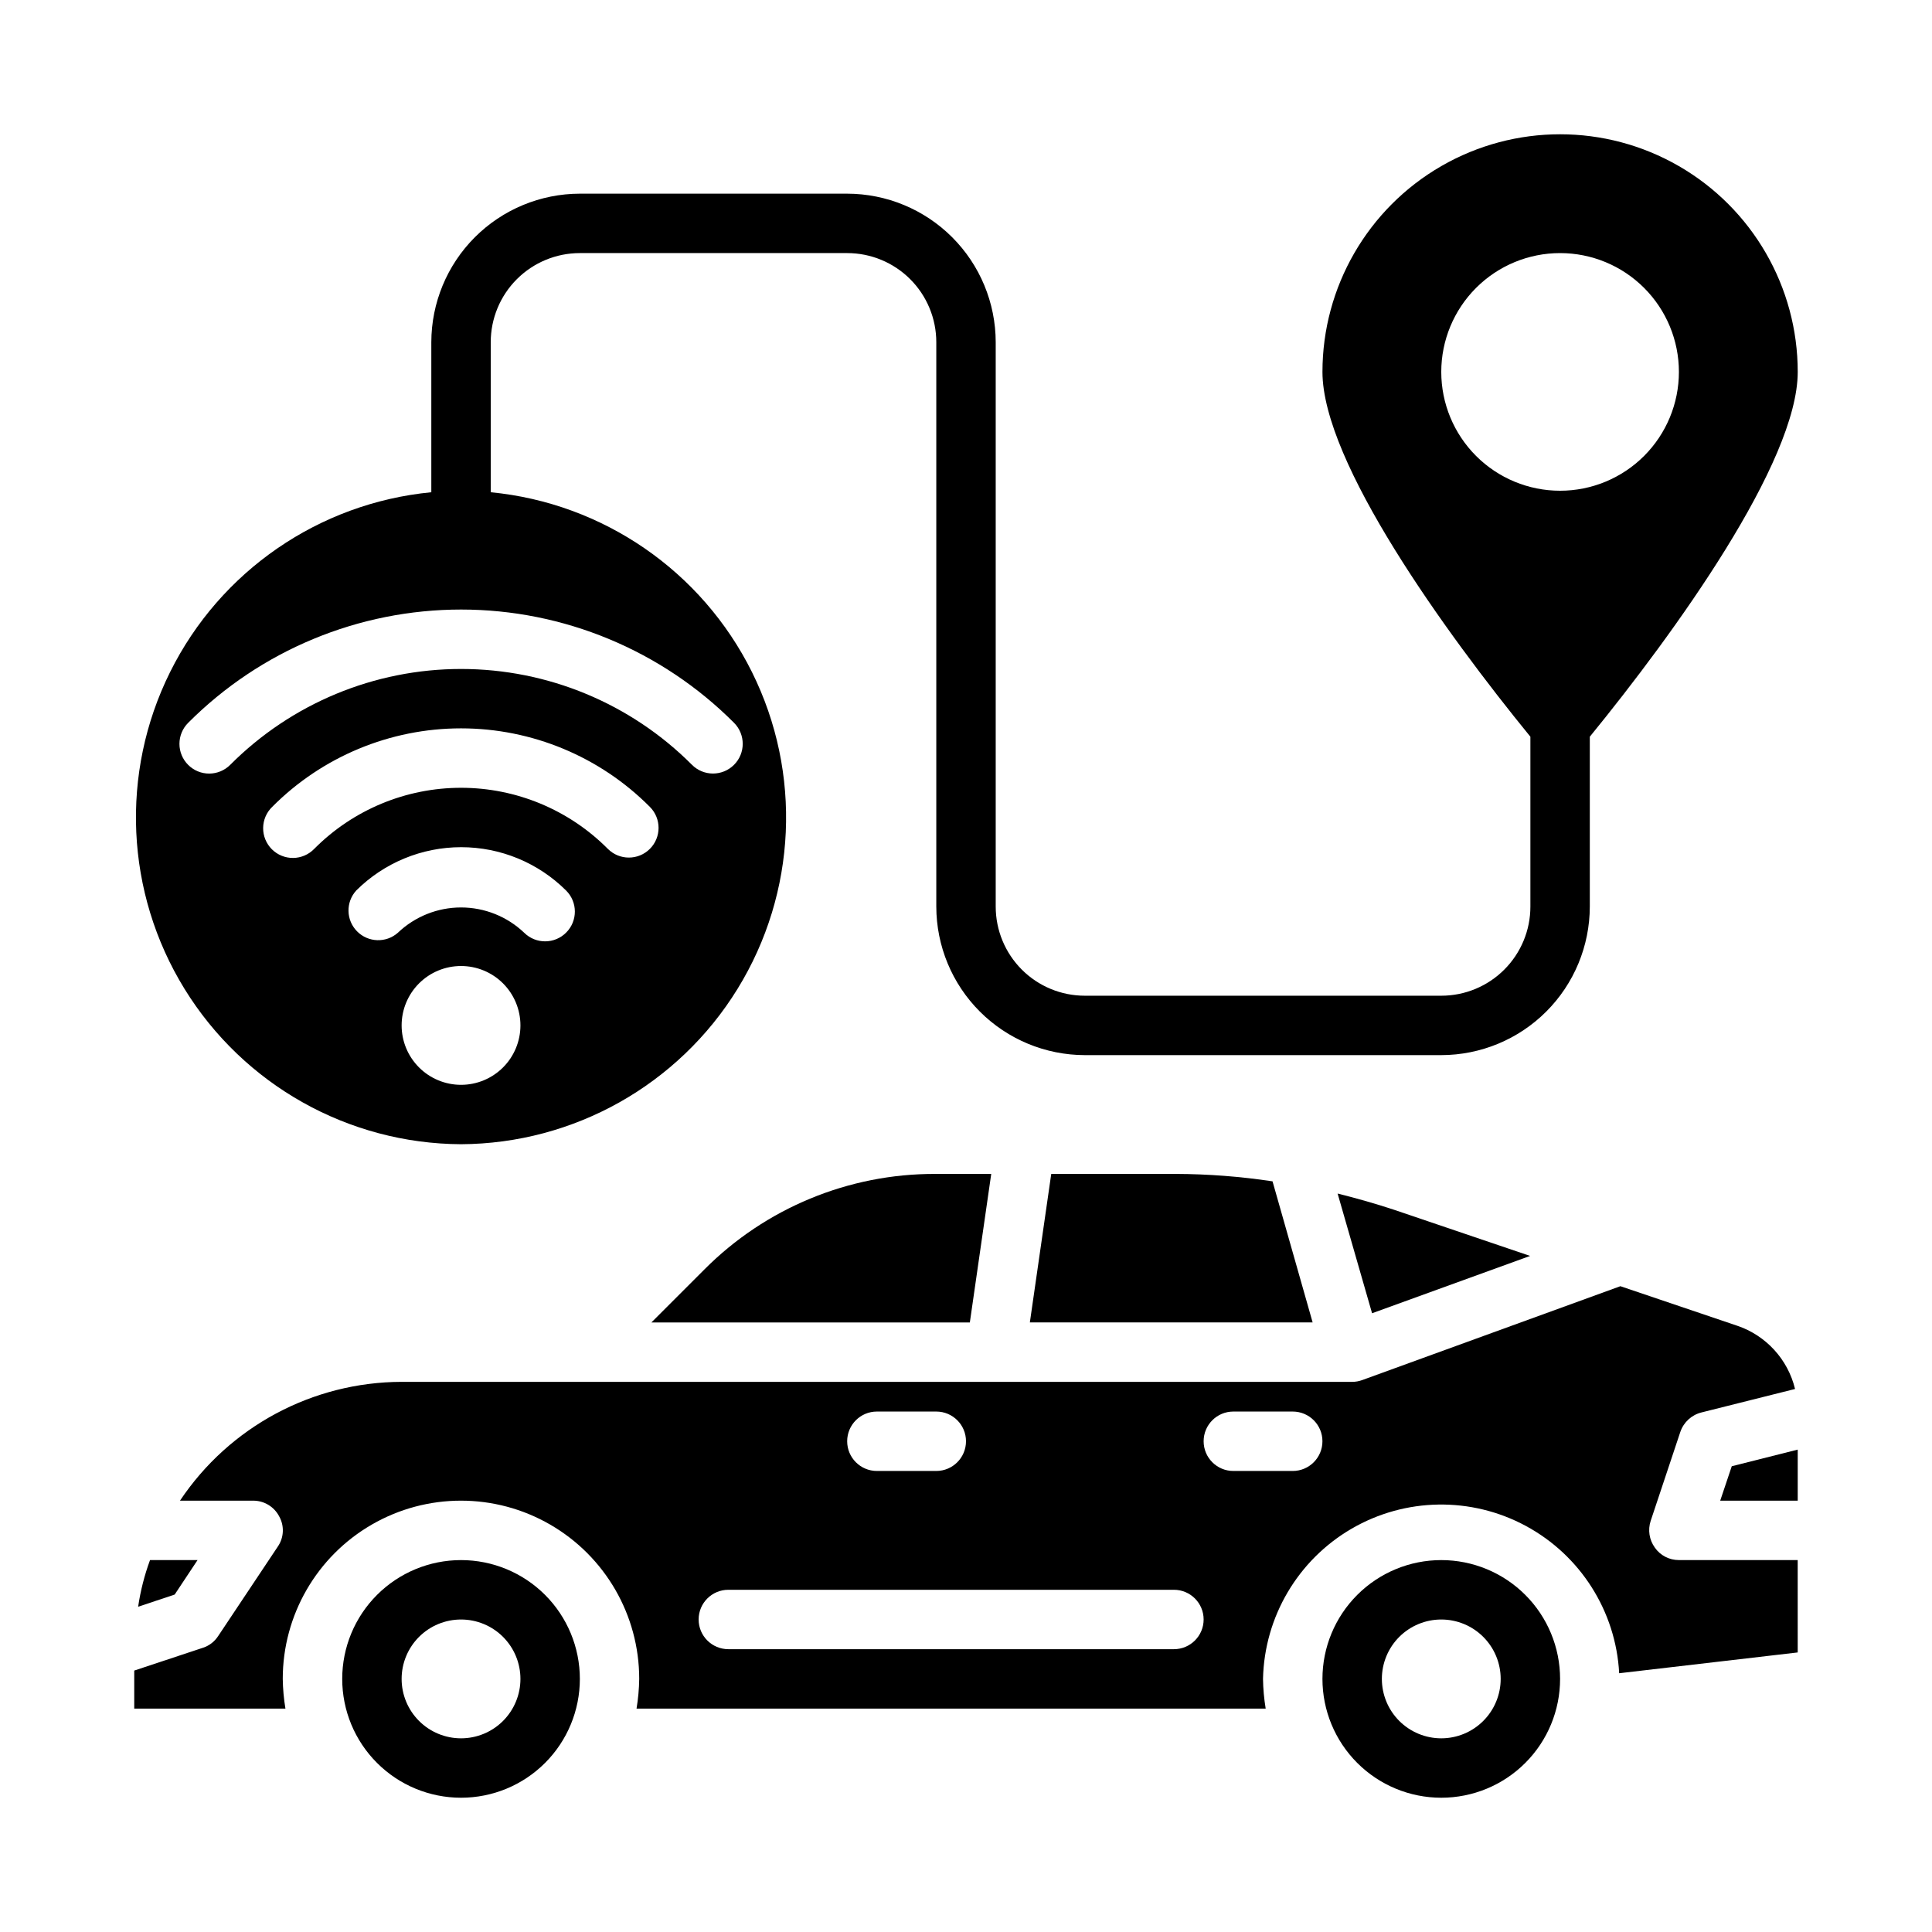
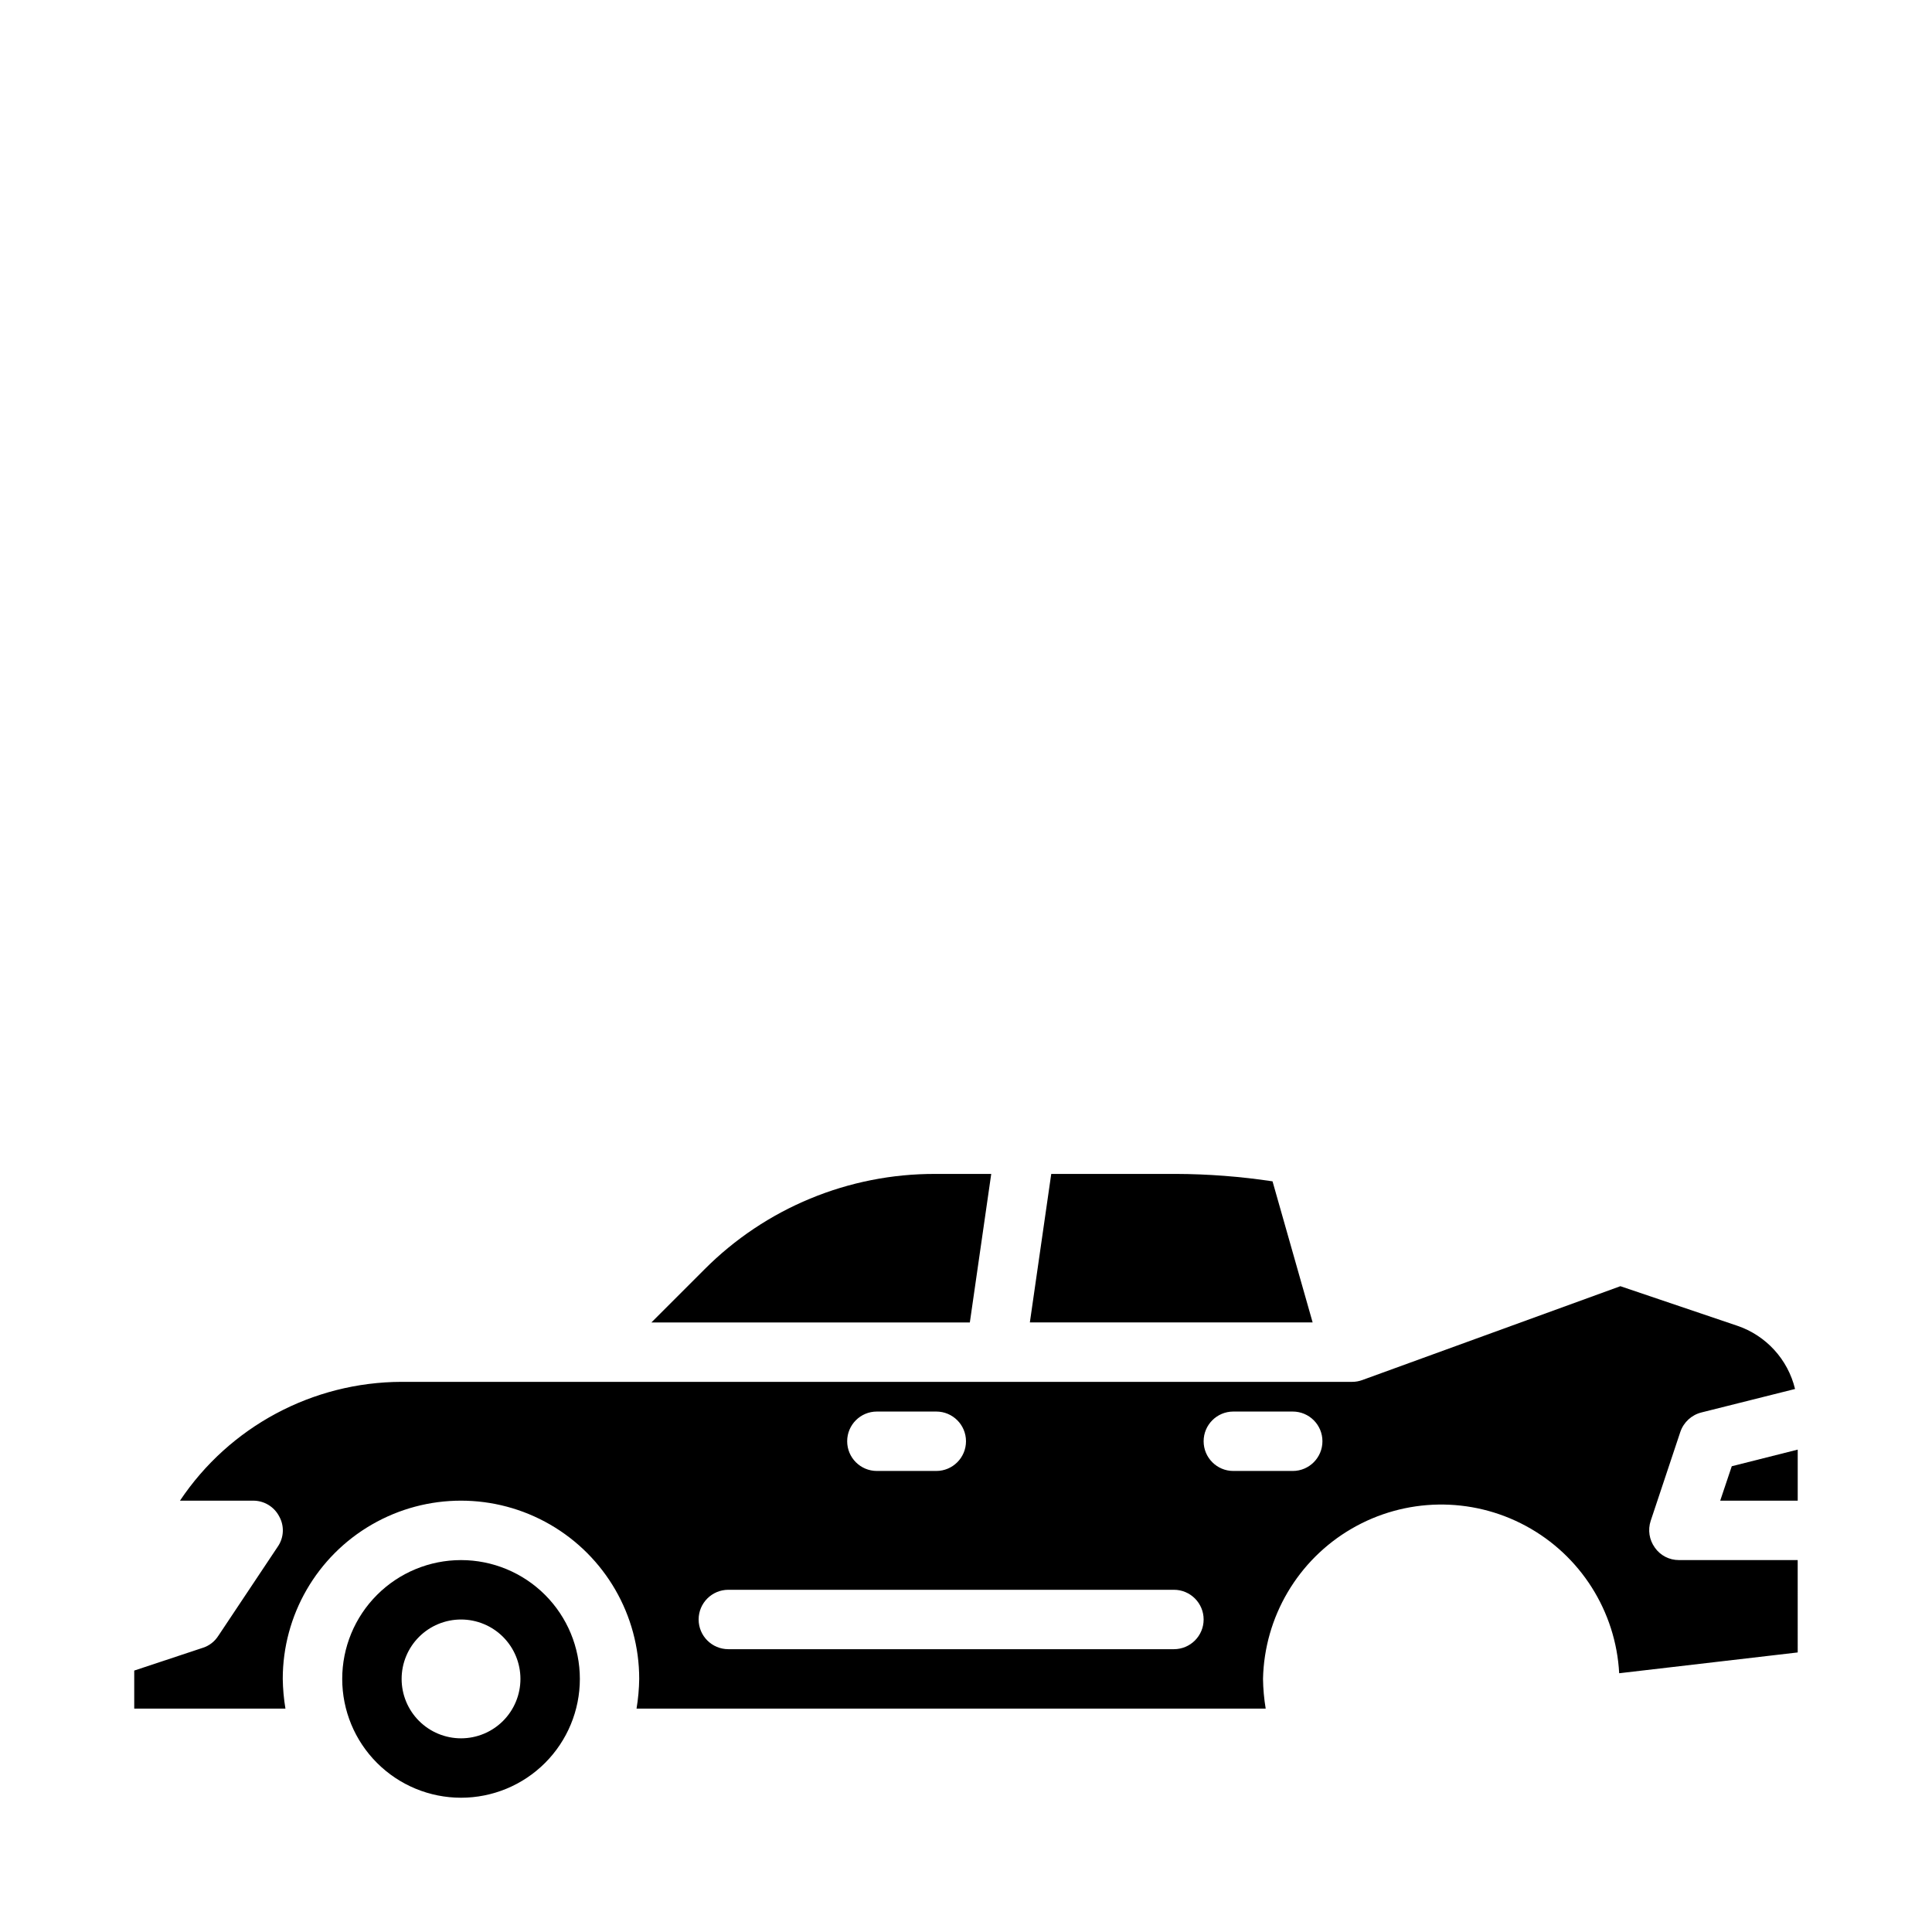
<svg xmlns="http://www.w3.org/2000/svg" fill="#000000" width="800px" height="800px" version="1.1" viewBox="144 144 512 512">
  <g>
    <path d="m266.18 557.44c-8.352 0-16.363 3.32-22.266 9.223-5.906 5.906-9.223 13.914-9.223 22.266 0 8.352 3.316 16.363 9.223 22.266 5.902 5.906 13.914 9.223 22.266 9.223 8.348 0 16.359-3.316 22.266-9.223 5.902-5.902 9.223-13.914 9.223-22.266 0-8.352-3.32-16.359-9.223-22.266-5.906-5.902-13.918-9.223-22.266-9.223zm0 47.23v0.004c-4.176 0-8.184-1.66-11.133-4.613-2.953-2.953-4.613-6.957-4.613-11.133s1.66-8.18 4.613-11.133c2.949-2.953 6.957-4.609 11.133-4.609s8.18 1.656 11.133 4.609c2.949 2.953 4.609 6.957 4.609 11.133s-1.66 8.18-4.609 11.133c-2.953 2.953-6.957 4.613-11.133 4.613z" />
-     <path d="m196.35 557.44h-12.594c-1.473 4-2.527 8.145-3.148 12.359l9.684-3.227z" />
    <path d="m599.87 541.7h20.543v-13.539l-17.477 4.406z" />
    <path d="m582.55 554.13c-1.484-2.047-1.895-4.684-1.102-7.086l7.871-23.617v0.004c0.879-2.543 2.981-4.469 5.59-5.117l24.797-6.219c-1.898-7.856-7.695-14.188-15.352-16.77l-30.938-10.469-68.406 24.875c-0.855 0.316-1.766 0.477-2.676 0.473h-251.91c-23.598 0.062-45.617 11.867-58.727 31.488h19.367c2.91-0.02 5.586 1.59 6.926 4.172 1.418 2.531 1.266 5.648-0.391 8.031l-15.742 23.617-0.004-0.004c-0.934 1.484-2.352 2.598-4.016 3.148l-18.262 6.062v10.078h40.07c-0.438-2.606-0.672-5.234-0.711-7.875 0-16.875 9.004-32.465 23.617-40.902 14.613-8.438 32.617-8.438 47.23 0 14.613 8.438 23.617 24.027 23.617 40.902-0.035 2.641-0.273 5.269-0.707 7.875h166.73c-0.434-2.606-0.672-5.234-0.707-7.875 0.359-16.445 9.25-31.523 23.469-39.797 14.223-8.273 31.723-8.551 46.199-0.73 14.473 7.816 23.84 22.605 24.719 39.031l47.312-5.512-0.004-24.48h-31.488c-2.539 0.012-4.922-1.223-6.375-3.305zm-206.17-36.055h15.742c4.348 0 7.875 3.523 7.875 7.871 0 4.348-3.527 7.875-7.875 7.875h-15.742c-4.348 0-7.871-3.527-7.871-7.875 0-4.348 3.523-7.871 7.871-7.871zm78.719 62.977h-118.08c-4.348 0-7.875-3.523-7.875-7.871s3.527-7.871 7.875-7.871h118.08c4.348 0 7.875 3.523 7.875 7.871s-3.527 7.871-7.875 7.871zm31.488-47.23h-15.742c-4.348 0-7.871-3.527-7.871-7.875 0-4.348 3.523-7.871 7.871-7.871h15.742c4.348 0 7.871 3.523 7.871 7.871 0 4.348-3.523 7.875-7.871 7.875z" />
-     <path d="m525.95 557.44c-8.348 0-16.359 3.32-22.266 9.223-5.902 5.906-9.223 13.914-9.223 22.266 0 8.352 3.32 16.363 9.223 22.266 5.906 5.906 13.918 9.223 22.266 9.223 8.352 0 16.363-3.316 22.266-9.223 5.906-5.902 9.223-13.914 9.223-22.266 0-8.352-3.316-16.359-9.223-22.266-5.902-5.902-13.914-9.223-22.266-9.223zm0 47.23v0.004c-4.176 0-8.18-1.66-11.133-4.613-2.949-2.953-4.609-6.957-4.609-11.133s1.66-8.18 4.609-11.133c2.953-2.953 6.957-4.609 11.133-4.609s8.184 1.656 11.133 4.609c2.953 2.953 4.613 6.957 4.613 11.133s-1.66 8.18-4.613 11.133c-2.949 2.953-6.957 4.613-11.133 4.613z" />
    <path d="m330.64 480.45-14.012 14.012h84.391l5.668-39.359h-14.801c-22.98-0.074-45.039 9.055-61.246 25.348z" />
-     <path d="m498.48 460.3 9.133 31.723 41.879-15.191-35.977-12.203c-4.957-1.648-9.996-3.066-15.035-4.328z" />
    <path d="m422.59 455.1-5.668 39.359h74.941l-10.629-37.391h0.004c-8.496-1.285-17.074-1.941-25.664-1.969z" />
-     <path d="m266.18 447.23c29.891-0.152 57.594-15.715 73.273-41.164 15.684-25.453 17.129-57.191 3.824-83.961-13.301-26.77-39.473-44.785-69.227-47.656v-39.762c0-6.266 2.488-12.273 6.918-16.699 4.426-4.43 10.434-6.918 16.699-6.918h70.848c6.262 0 12.27 2.488 16.699 6.918 4.426 4.426 6.914 10.434 6.914 16.699v149.57c0.016 10.438 4.164 20.441 11.543 27.82 7.379 7.379 17.383 11.527 27.82 11.539h94.461c10.438-0.012 20.441-4.16 27.82-11.539 7.379-7.379 11.527-17.383 11.543-27.82v-45.02c22.559-27.641 55.102-72.707 55.102-96.676 0-22.5-12.004-43.289-31.488-54.539s-43.488-11.25-62.977 0c-19.484 11.25-31.488 32.039-31.488 54.539 0 23.969 32.543 69.039 55.105 96.676v45.02c0 6.266-2.488 12.27-6.918 16.699-4.426 4.43-10.434 6.918-16.699 6.918h-94.461c-6.266 0-12.273-2.488-16.699-6.918-4.43-4.43-6.918-10.434-6.918-16.699v-149.57c-0.012-10.438-4.164-20.441-11.543-27.82-7.379-7.379-17.383-11.527-27.816-11.543h-70.848c-10.438 0.016-20.441 4.164-27.82 11.543-7.379 7.379-11.527 17.383-11.543 27.82v39.762c-29.754 2.871-55.926 20.887-69.227 47.656-13.305 26.77-11.859 58.508 3.824 83.961 15.684 25.449 43.383 41.012 73.277 41.164zm259.77-204.67c0-8.352 3.32-16.359 9.223-22.266 5.906-5.906 13.914-9.223 22.266-9.223s16.363 3.316 22.266 9.223c5.906 5.906 9.223 13.914 9.223 22.266 0 8.352-3.316 16.359-9.223 22.266-5.902 5.906-13.914 9.223-22.266 9.223s-16.359-3.316-22.266-9.223c-5.902-5.906-9.223-13.914-9.223-22.266zm-259.77 188.93c-4.176 0-8.184-1.66-11.133-4.613-2.953-2.953-4.613-6.957-4.613-11.133 0-4.176 1.66-8.18 4.613-11.133 2.949-2.953 6.957-4.609 11.133-4.609s8.18 1.656 11.133 4.609c2.949 2.953 4.609 6.957 4.609 11.133 0 4.176-1.66 8.18-4.609 11.133-2.953 2.953-6.957 4.613-11.133 4.613zm27.883-40.367v-0.004c-3.055 3.098-8.035 3.133-11.133 0.082-4.512-4.309-10.512-6.715-16.75-6.715-6.242 0-12.238 2.406-16.754 6.715-3.137 2.758-7.883 2.586-10.812-0.395-2.93-2.977-3.019-7.727-0.207-10.816 7.387-7.352 17.383-11.477 27.805-11.477 10.418 0 20.418 4.125 27.801 11.477 3.09 3.059 3.109 8.043 0.051 11.129zm22.16-22.16h-0.004c-3.074 3.07-8.055 3.07-11.129 0-10.297-10.367-24.305-16.191-38.91-16.191-14.609 0-28.617 5.824-38.914 16.191-1.465 1.516-3.481 2.383-5.594 2.402-2.109 0.016-4.141-0.812-5.633-2.305-1.492-1.496-2.324-3.523-2.305-5.637 0.016-2.113 0.883-4.125 2.402-5.594 13.246-13.32 31.258-20.809 50.043-20.809 18.785 0 36.793 7.488 50.039 20.809 3.074 3.074 3.074 8.059 0 11.133zm-122.36-22.266c-1.48-1.477-2.309-3.477-2.309-5.566s0.828-4.094 2.309-5.57c19.164-19.223 45.191-30.027 72.336-30.027 27.141 0 53.168 10.805 72.336 30.027 3.066 3.082 3.059 8.07-0.023 11.137-3.086 3.07-8.07 3.062-11.141-0.023-16.207-16.254-38.219-25.391-61.172-25.391-22.957 0-44.969 9.137-61.176 25.391-1.473 1.488-3.481 2.328-5.574 2.332-2.098 0.008-4.106-0.824-5.586-2.309z" />
  </g>
</svg>